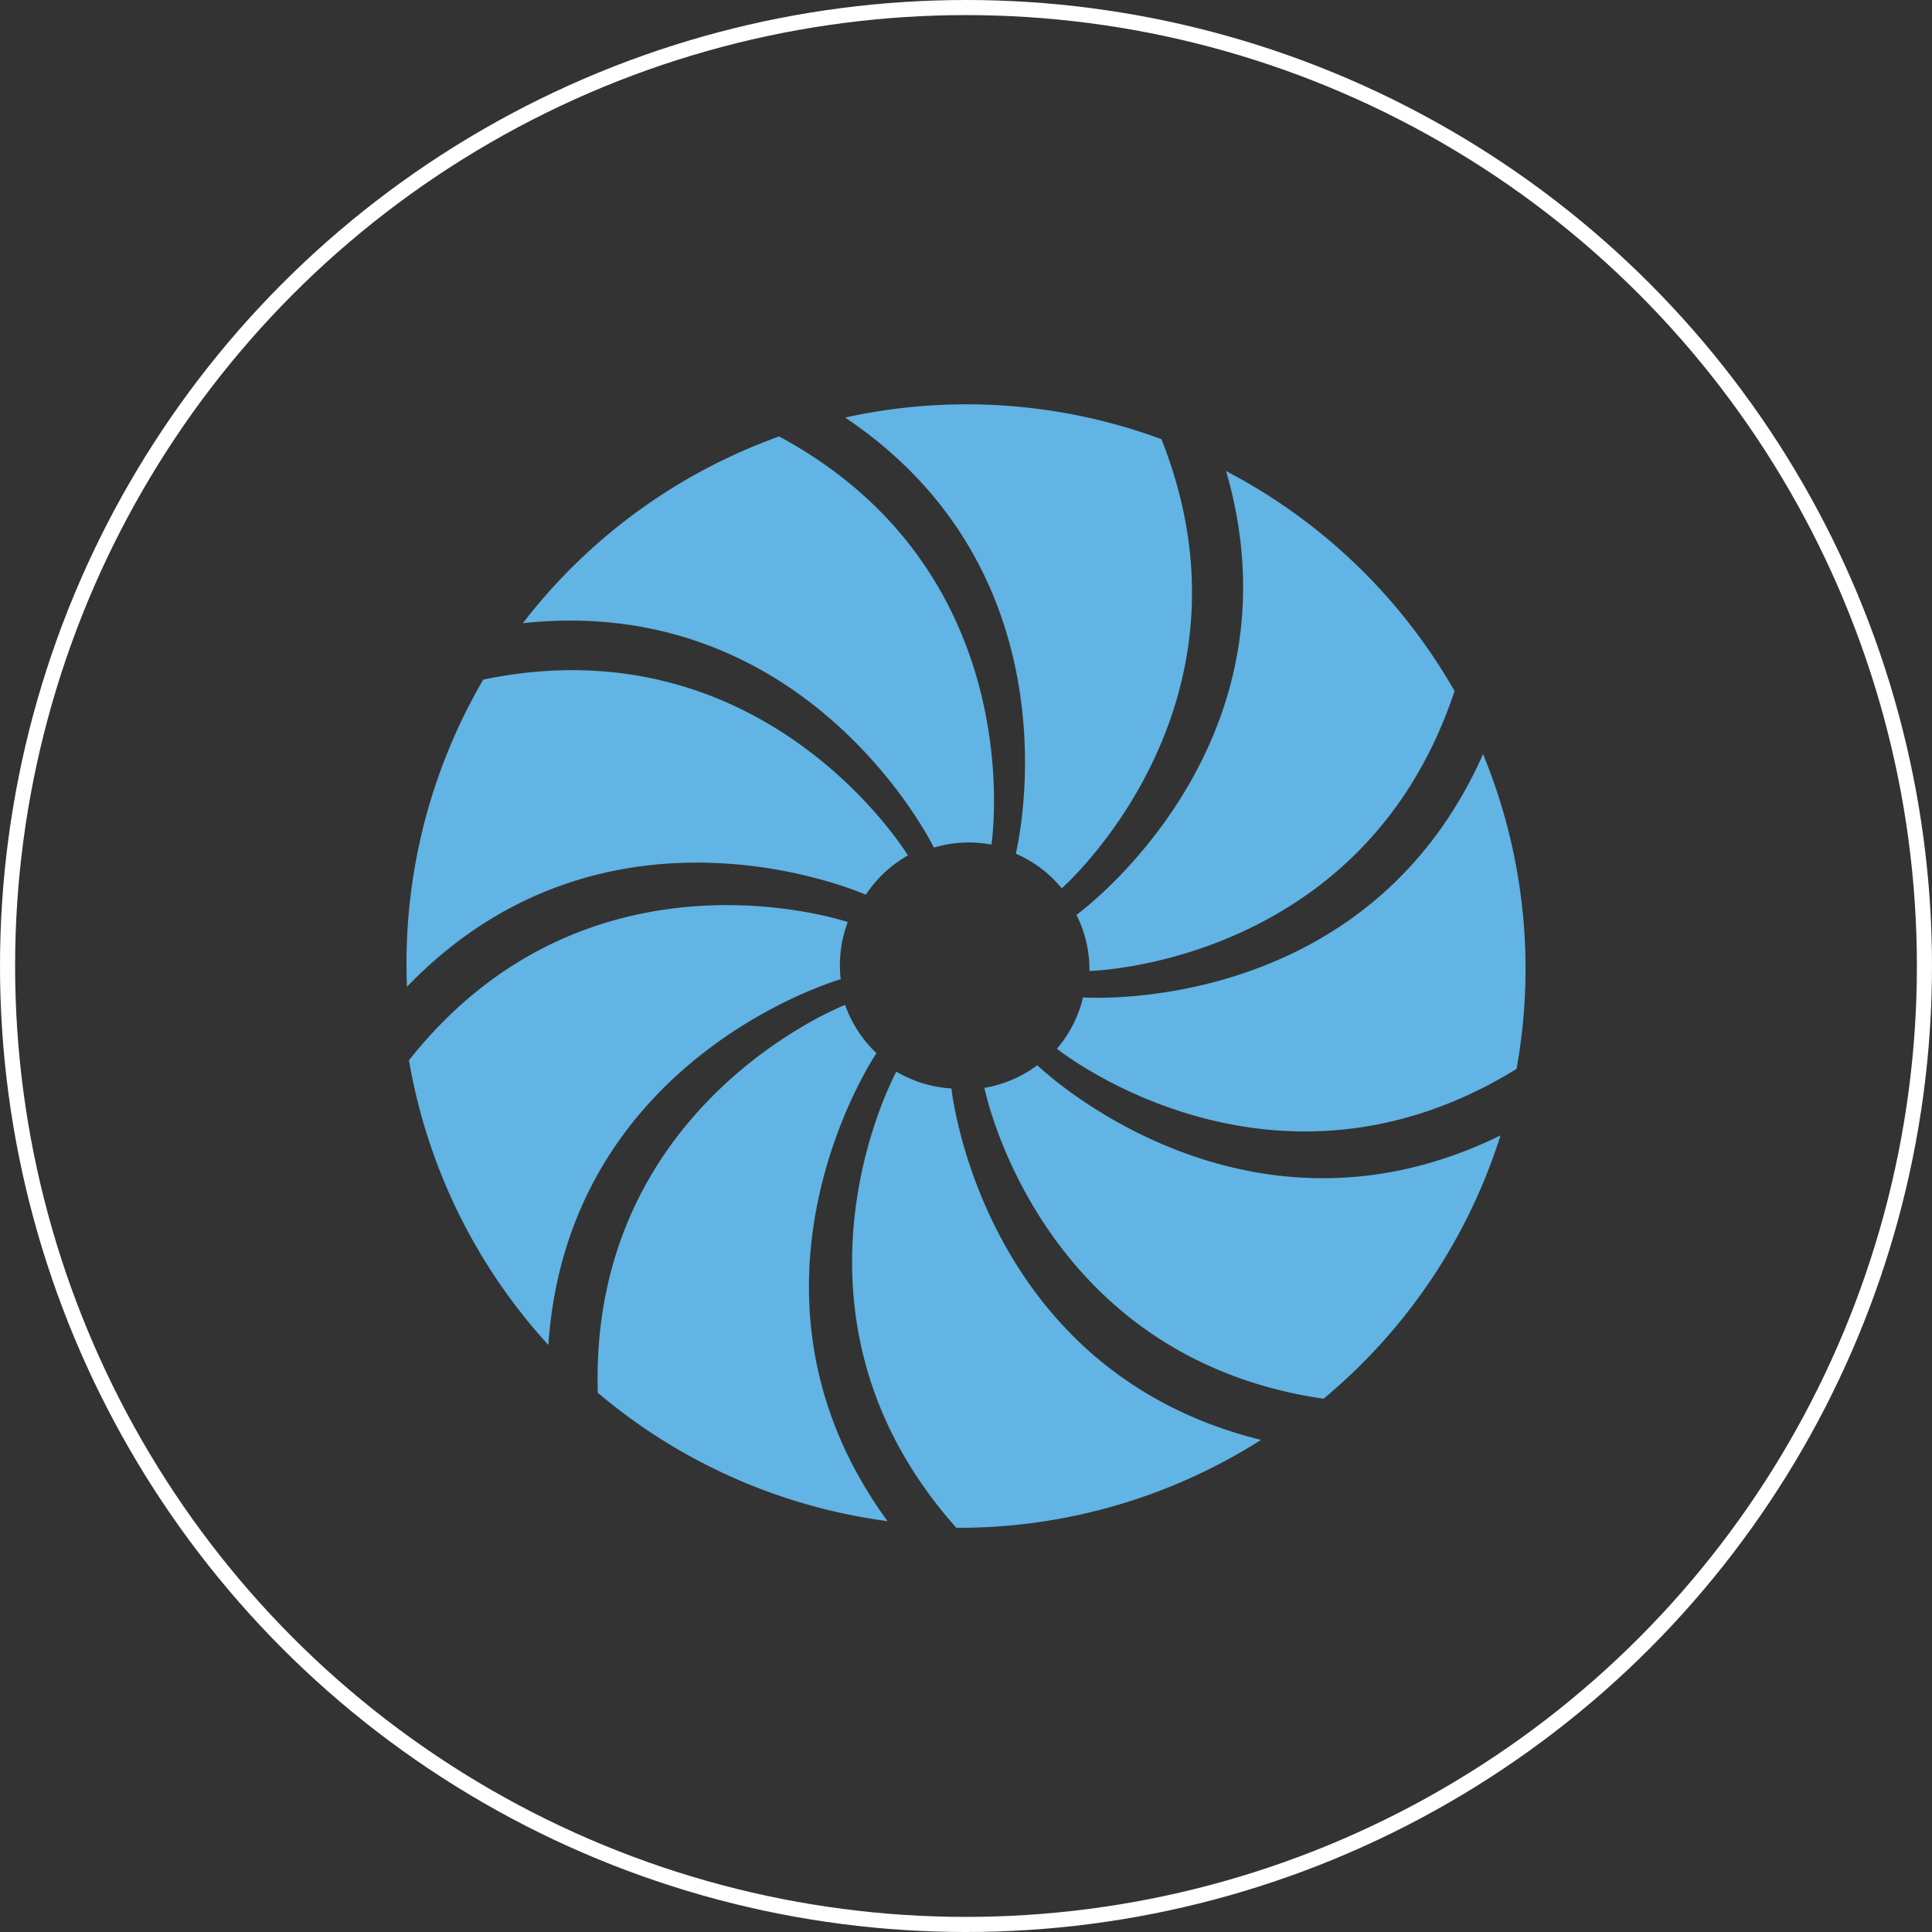
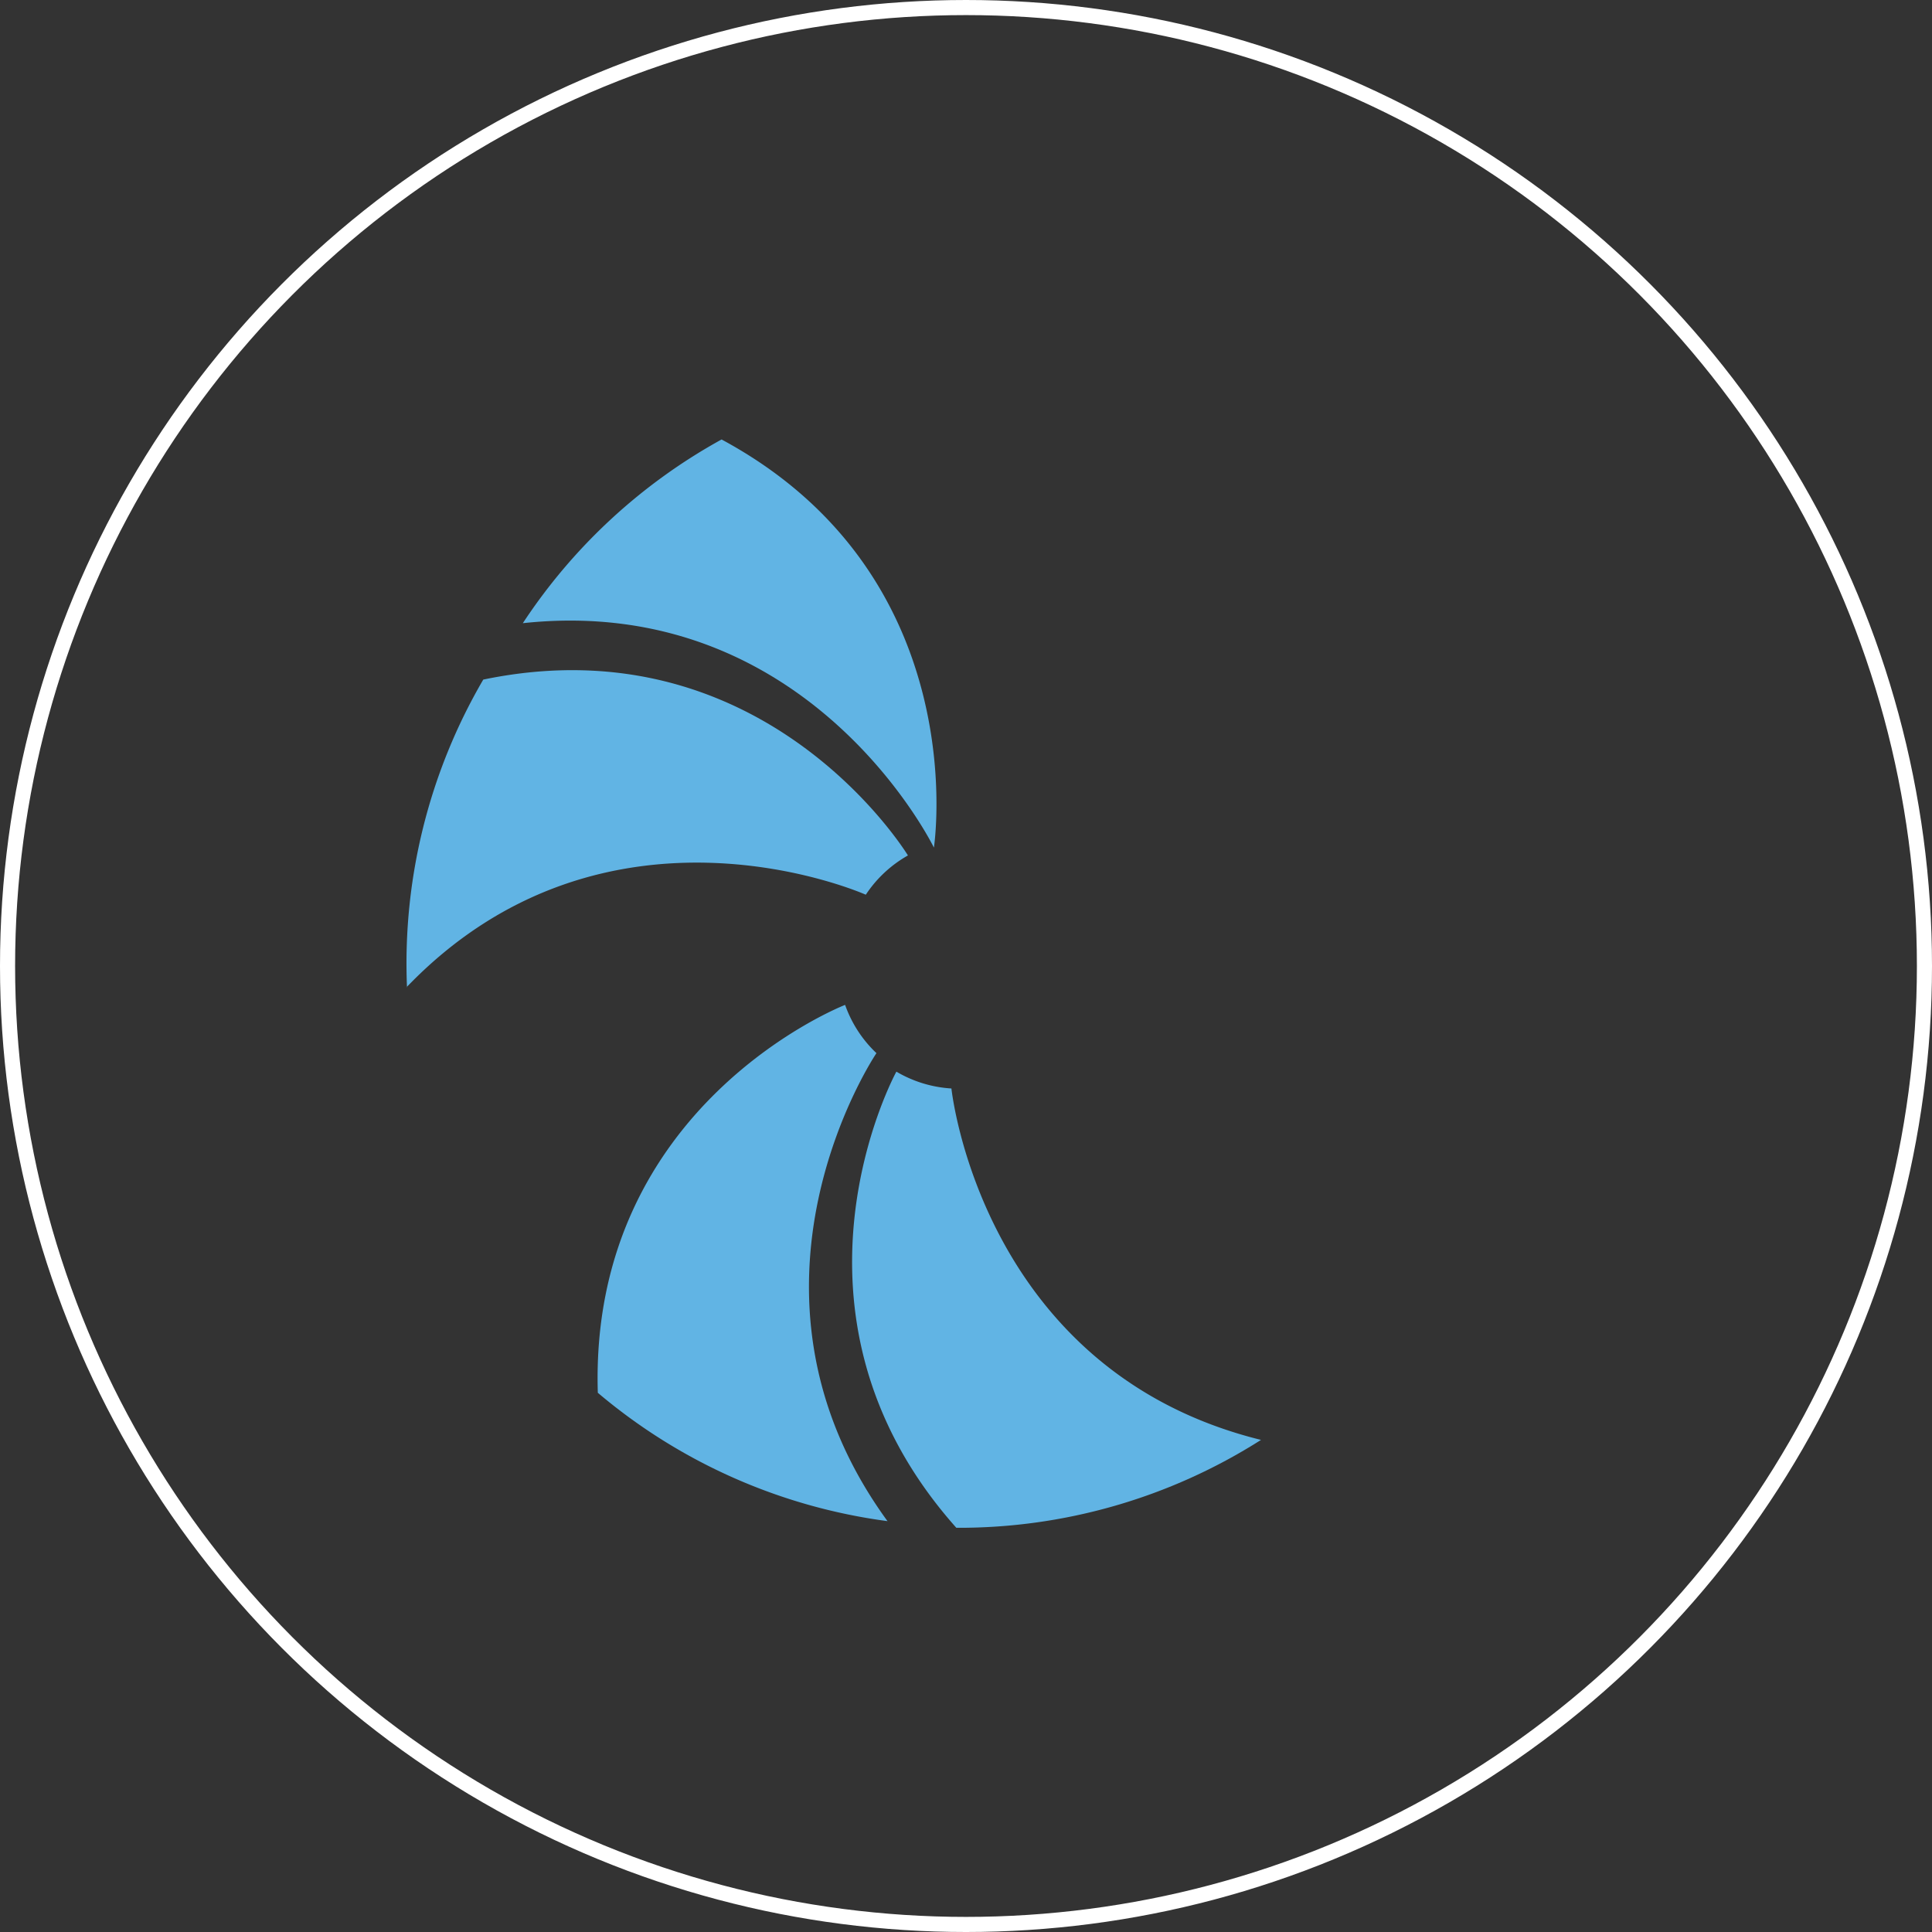
<svg xmlns="http://www.w3.org/2000/svg" viewBox="0 0 255.86 255.86">
  <rect x="0" y="0" width="255.86" height="255.86" fill="#333333" stroke="none" />
  <title>apu</title>
  <circle cx="127.93" cy="127.93" r="126.93" style="fill: none;stroke: #fff;stroke-miterlimit: 10;stroke-width: 2px" />
  <g>
-     <path d="M198.69,150.38c-34.33,16.84-61.32-9.31-61.32-9.31a16.22,16.22,0,0,1-7,3s7.08,35.64,44.91,41.17a74.56,74.56,0,0,0,23.43-34.85h0Z" style="fill: #61b4e4;fill-rule: evenodd" />
-     <path d="M196.43,99.81c-15.48,35-53,32.28-53,32.28a16.21,16.21,0,0,1-3.46,6.8s28.33,22.75,60.87,2.67a74.57,74.57,0,0,0-4.46-41.75h0Z" style="fill: #61b4e4;fill-rule: evenodd" />
-     <path d="M162.38,62.39c10.62,36.74-19.82,58.77-19.82,58.77a16.2,16.2,0,0,1,1.72,7.43s36.32-.78,48.35-37.08a74.54,74.54,0,0,0-30.25-29.12h0Z" style="fill: #61b4e4;fill-rule: evenodd" />
-     <path d="M111.92,55.29c31.75,21.32,22.6,57.76,22.6,57.76a16.19,16.19,0,0,1,6.09,4.59s27.32-23.95,13.2-59.48a74.52,74.52,0,0,0-41.89-2.86h0Z" style="fill: #61b4e4;fill-rule: evenodd" />
-     <path d="M69.24,82.53c38-4.08,54.44,29.72,54.44,29.72a16.19,16.19,0,0,1,7.62-.4s5.54-35.91-28.12-54.05A74.57,74.57,0,0,0,69.24,82.53h0Z" style="fill: #61b4e4;fill-rule: evenodd" />
+     <path d="M69.24,82.53c38-4.08,54.44,29.72,54.44,29.72s5.54-35.91-28.12-54.05A74.57,74.57,0,0,0,69.24,82.53h0Z" style="fill: #61b4e4;fill-rule: evenodd" />
    <path d="M53.86,130.72c26.51-27.56,60.8-12.23,60.8-12.23a16.24,16.24,0,0,1,5.58-5.2S101.4,82.23,64,90a74.55,74.55,0,0,0-10.1,40.76h0Z" style="fill: #61b4e4;fill-rule: evenodd" />
-     <path d="M72.62,178.13c2.59-38.15,38.72-48.45,38.72-48.45a16.2,16.2,0,0,1,.93-7.57s-34.4-11.69-58.11,18.31a74.55,74.55,0,0,0,18.47,37.71h0Z" style="fill: #61b4e4;fill-rule: evenodd" />
    <path d="M117.55,201.47c-22.54-30.89-1.48-62-1.48-62a16.2,16.2,0,0,1-4.15-6.39S78,146.23,79.17,184.45a74.56,74.56,0,0,0,38.38,17h0Z" style="fill: #61b4e4;fill-rule: evenodd" />
    <path d="M167,190.69c-37.12-9.17-41-46.54-41-46.54a16.24,16.24,0,0,1-7.29-2.23s-17.49,31.85,7.94,60.41A74.53,74.53,0,0,0,167,190.69h0Z" style="fill: #61b4e4;fill-rule: evenodd" />
  </g>
</svg>